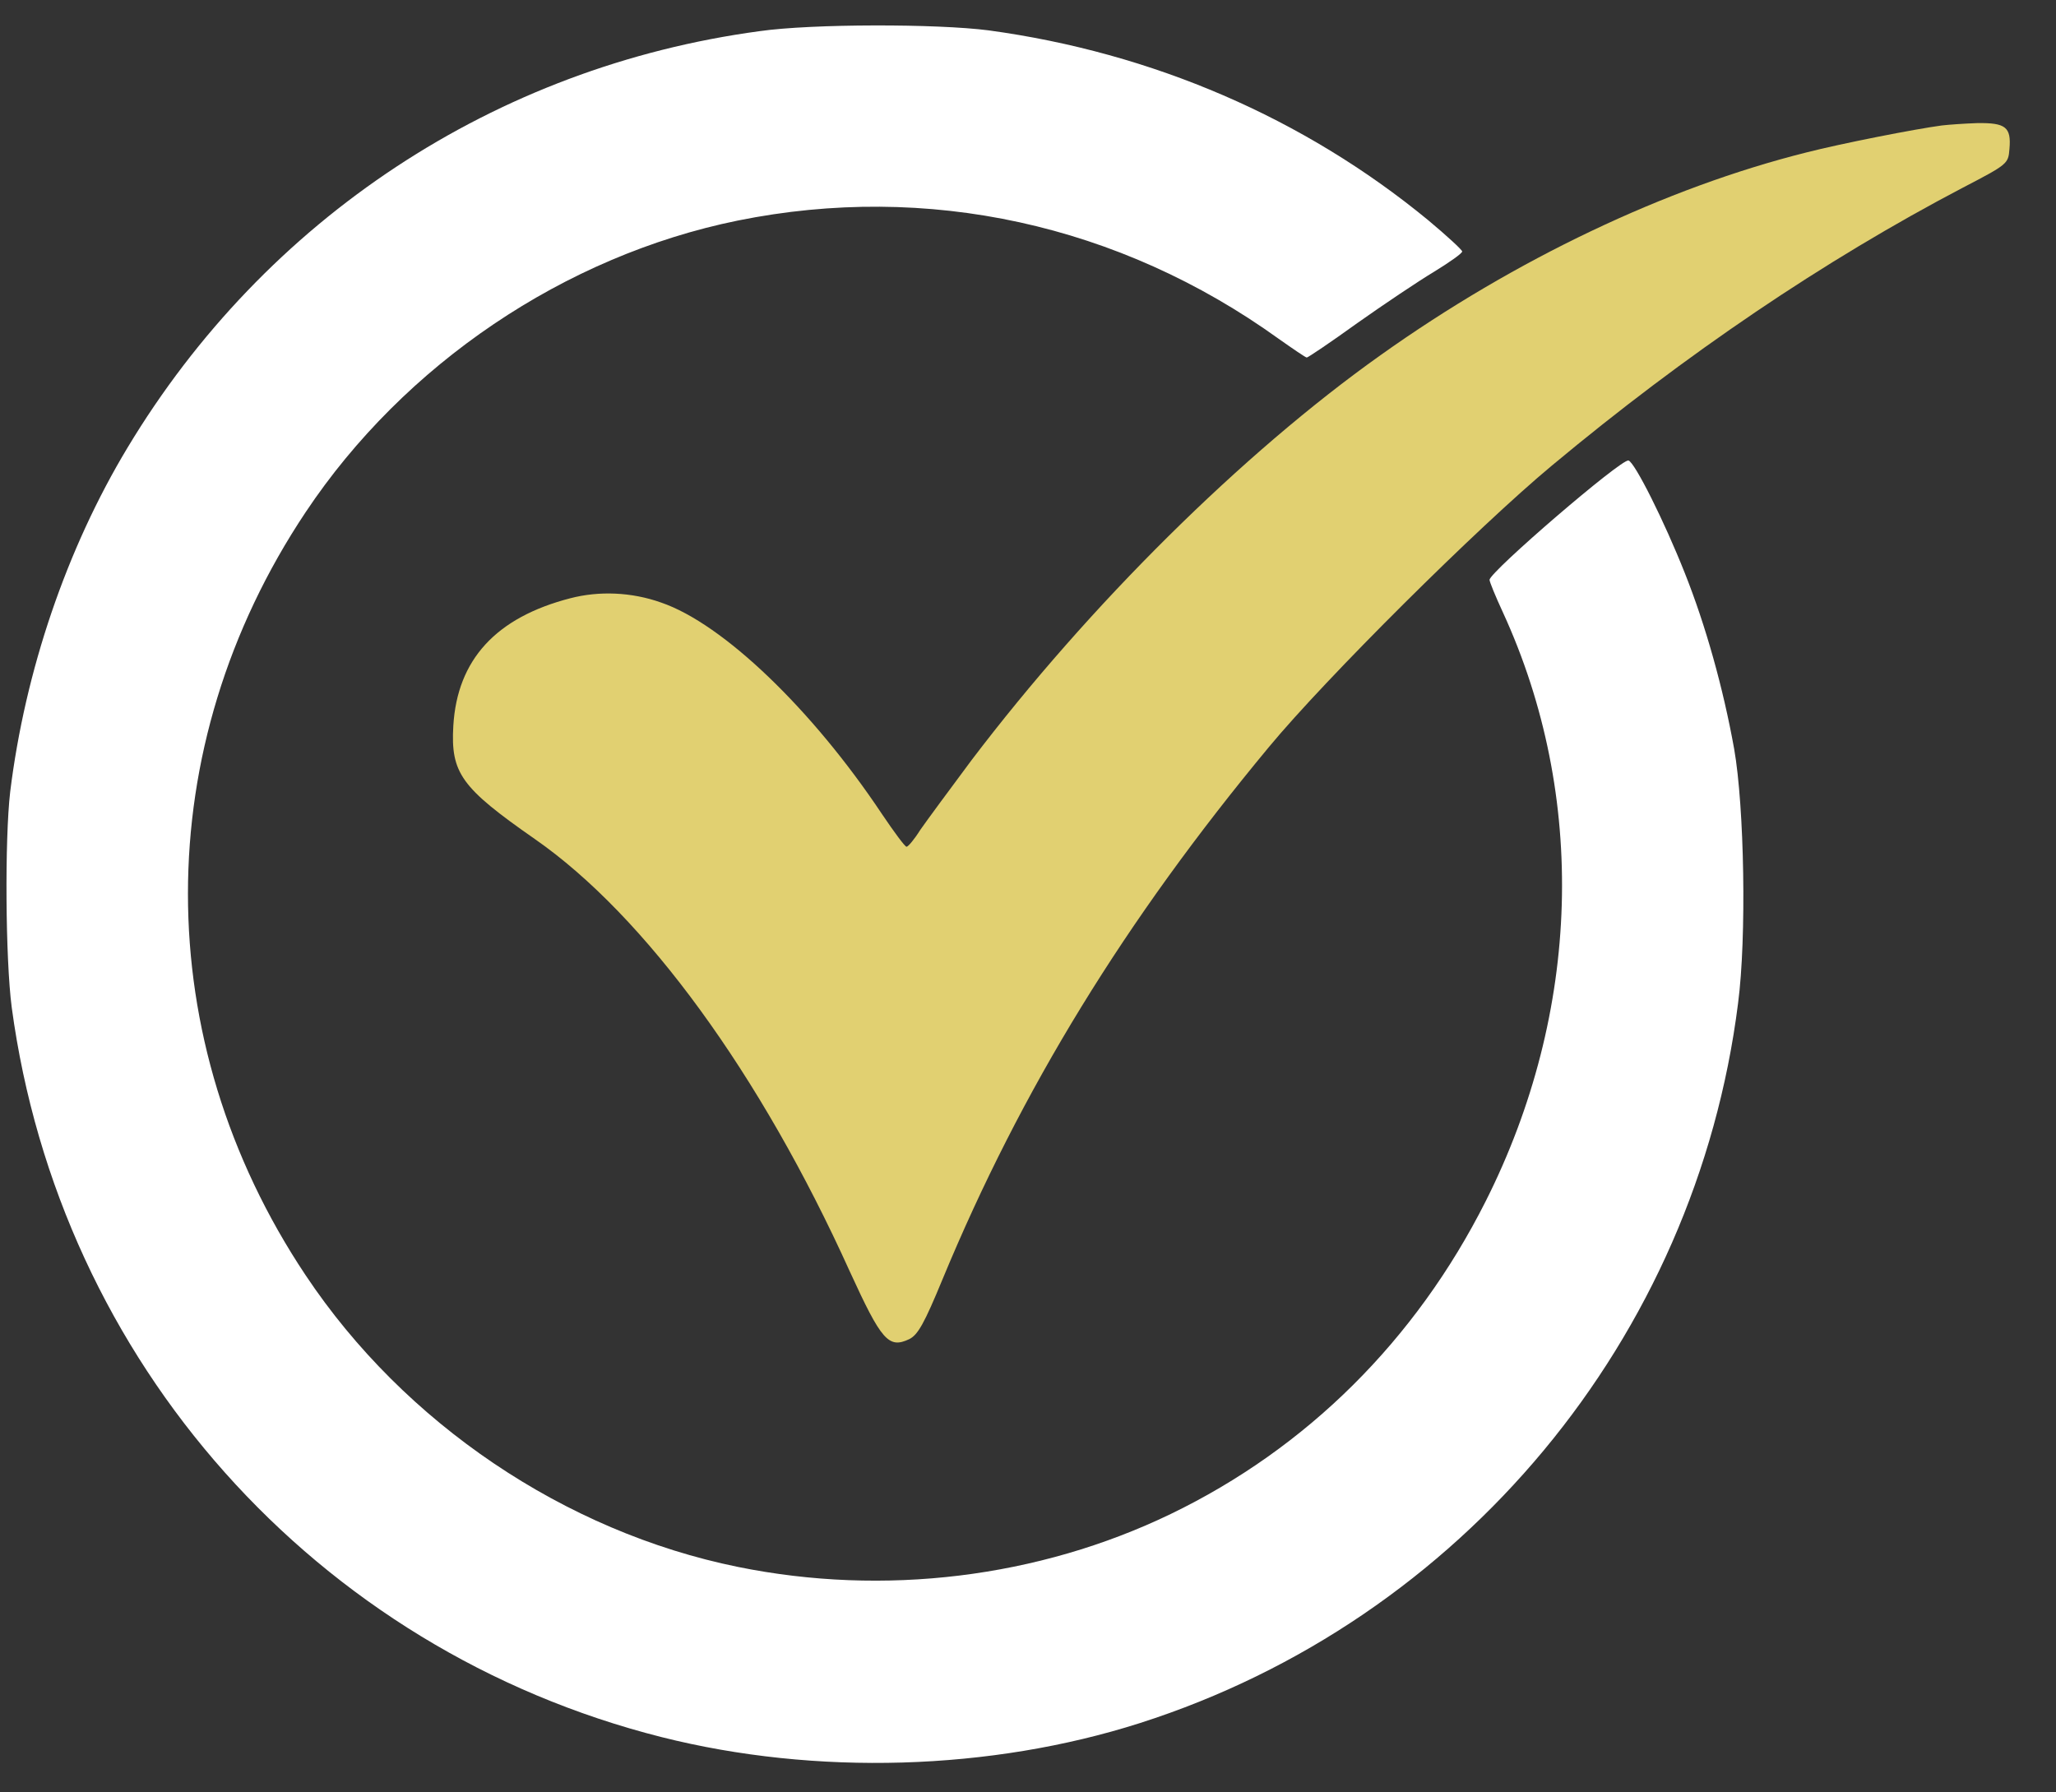
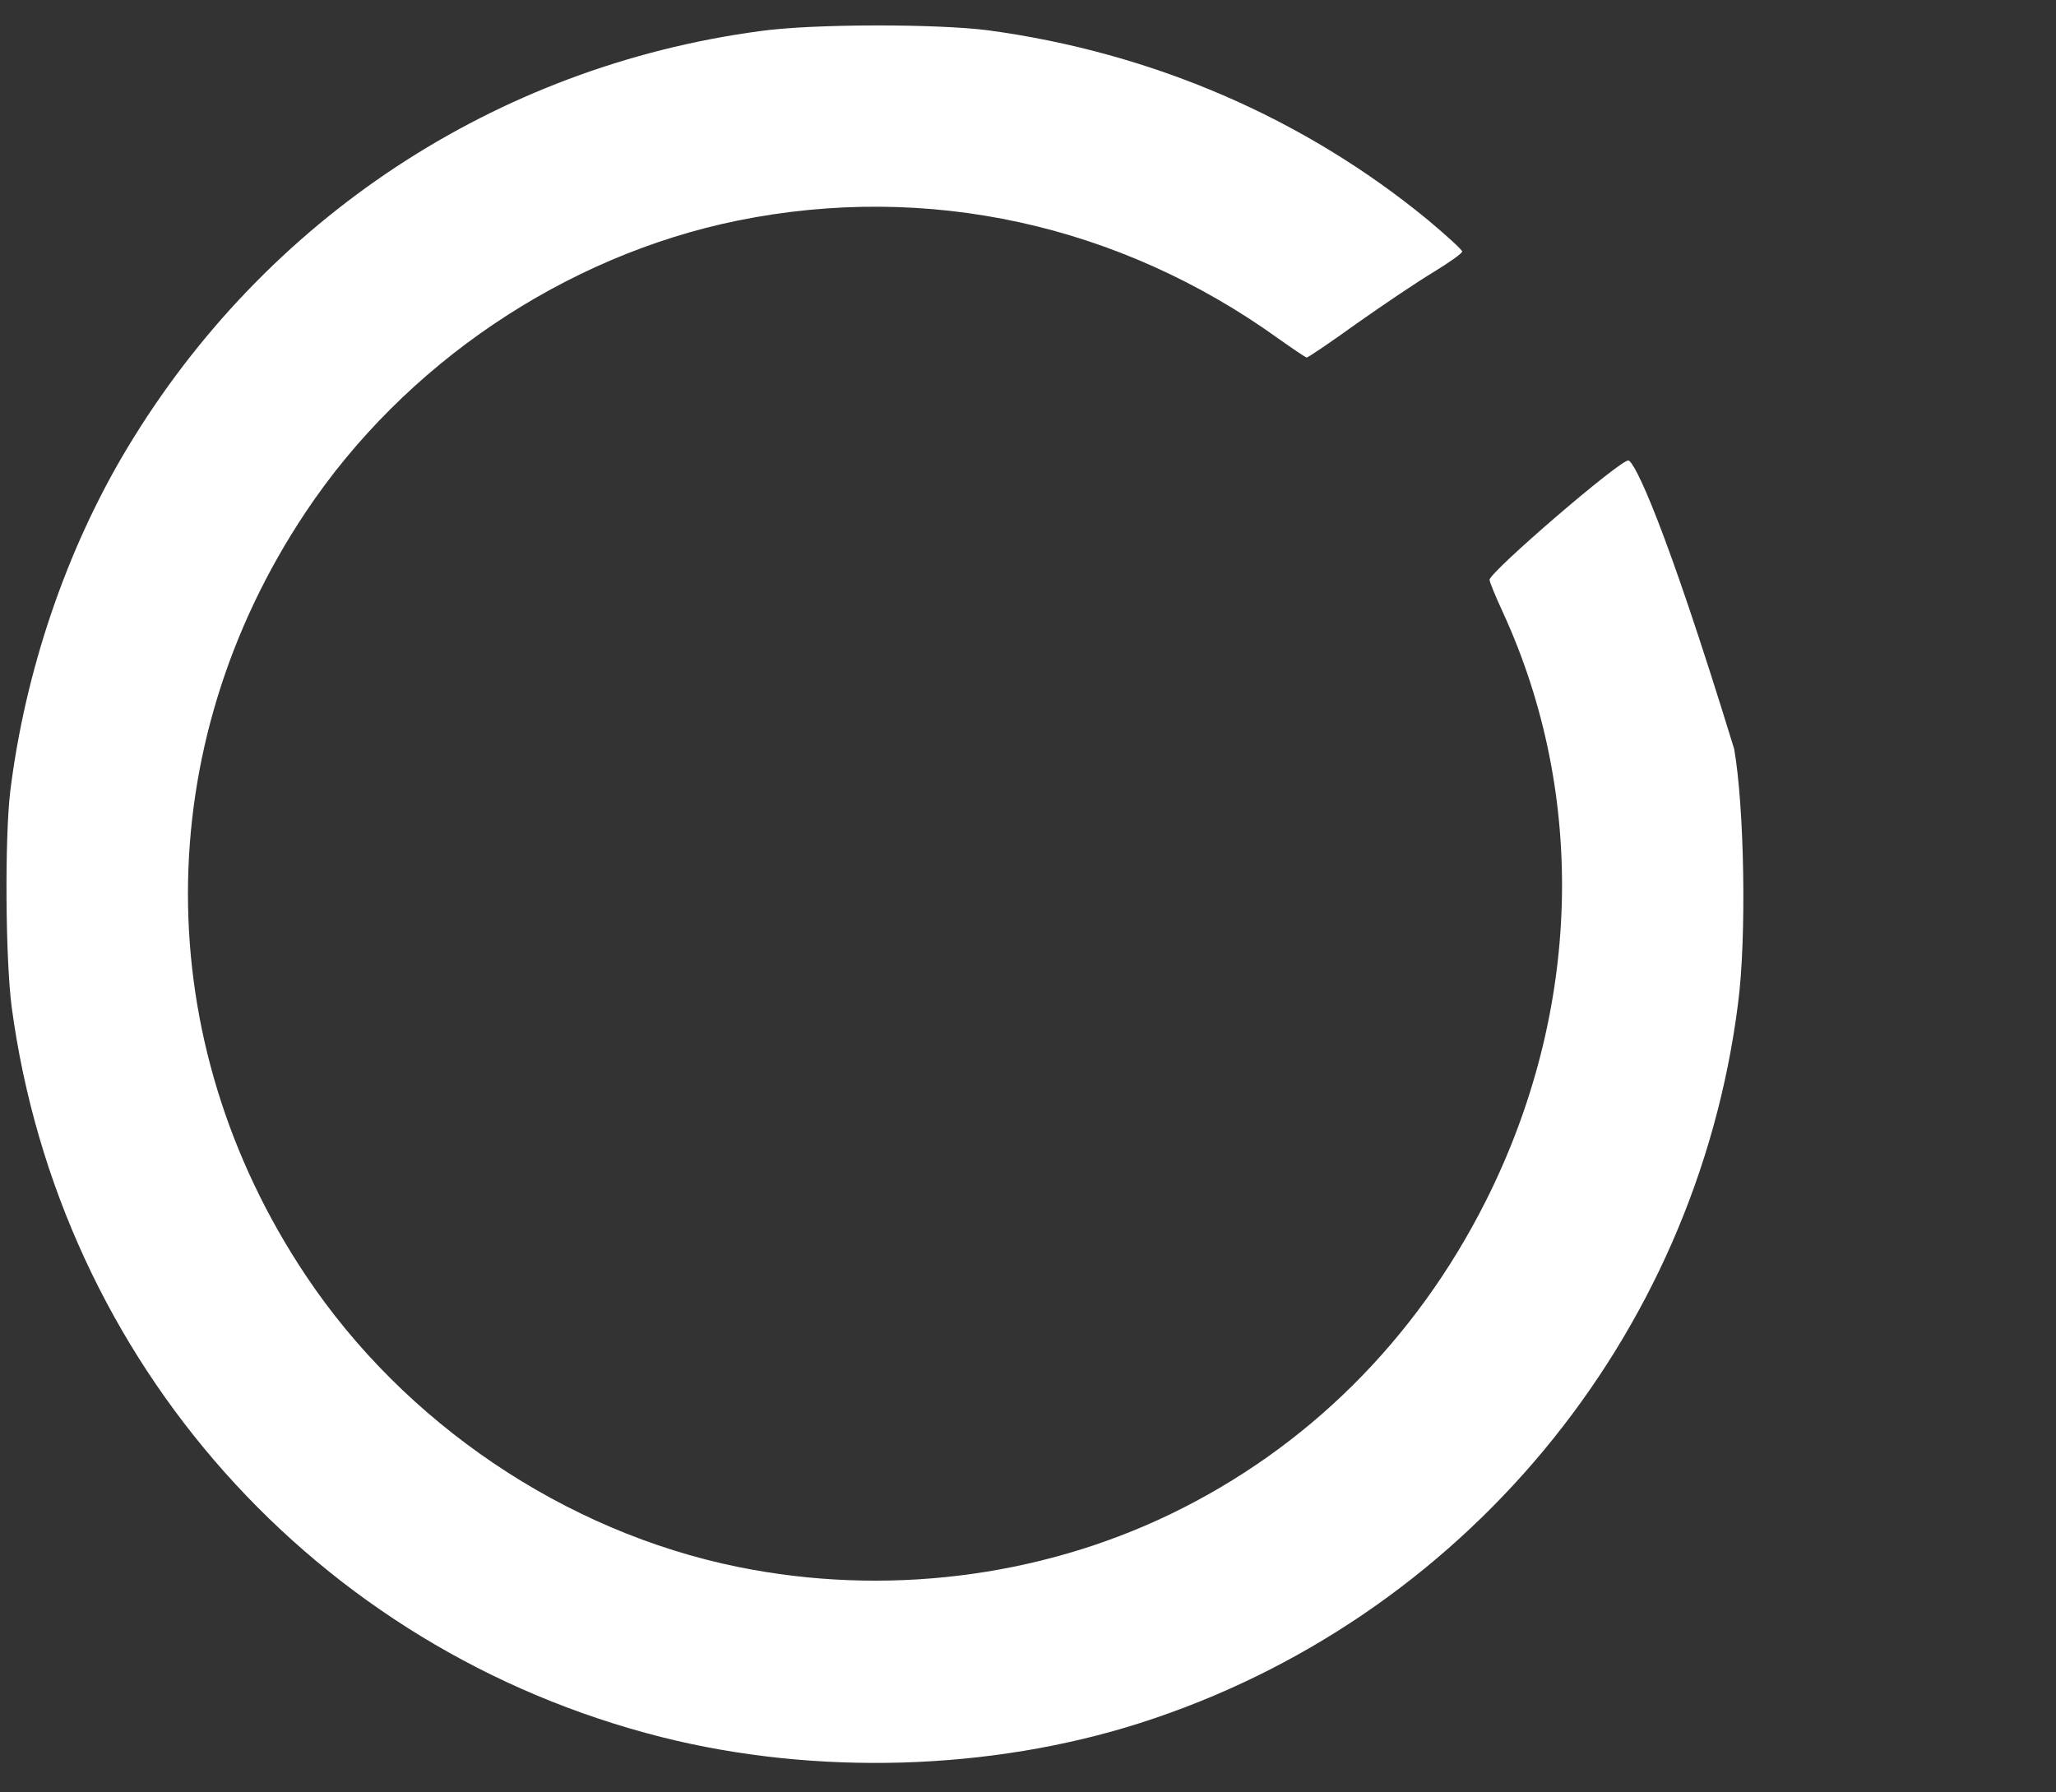
<svg xmlns="http://www.w3.org/2000/svg" width="39" height="34" viewBox="0 0 39 34" fill="none">
  <rect x="0" y="0" width="39" height="34" fill="#333333" stroke="none" />
-   <path d="M14.409 0.591C9.398 1.266 5.033 4.147 2.42 8.49C1.262 10.412 0.475 12.729 0.193 15.023C0.089 15.921 0.103 18.193 0.222 19.106C1.128 25.84 5.991 31.296 12.553 32.952C15.471 33.687 18.79 33.59 21.626 32.684C27.728 30.732 32.168 25.387 32.969 19.032C33.133 17.785 33.088 15.305 32.895 14.206C32.687 13.048 32.353 11.86 31.96 10.873C31.566 9.878 31.01 8.772 30.891 8.735C30.757 8.698 28.255 10.851 28.255 10.999C28.255 11.036 28.367 11.311 28.508 11.615C30.111 15.104 29.992 19.195 28.181 22.788C26.852 25.424 24.788 27.473 22.205 28.72C19.695 29.93 16.77 30.287 13.994 29.722C10.712 29.054 7.669 26.998 5.798 24.191C2.821 19.73 2.821 14.176 5.798 9.715C7.669 6.908 10.712 4.852 13.994 4.184C17.587 3.456 21.232 4.251 24.254 6.426C24.528 6.619 24.766 6.782 24.788 6.782C24.811 6.782 25.241 6.493 25.746 6.129C26.251 5.772 26.904 5.334 27.201 5.156C27.491 4.978 27.736 4.807 27.736 4.77C27.736 4.741 27.446 4.473 27.09 4.176C24.736 2.239 21.863 0.999 18.753 0.576C17.773 0.449 15.404 0.449 14.409 0.591Z" fill="white" />
-   <path d="M36.833 2.38C36.328 2.447 34.932 2.721 34.264 2.892C31.599 3.56 28.74 4.919 26.186 6.738C23.573 8.594 20.67 11.467 18.428 14.421C18.013 14.978 17.575 15.572 17.456 15.743C17.345 15.921 17.226 16.062 17.196 16.062C17.166 16.062 16.958 15.78 16.728 15.439C15.407 13.456 13.714 11.831 12.541 11.43C11.977 11.229 11.361 11.207 10.819 11.348C9.408 11.712 8.673 12.514 8.599 13.768C8.547 14.666 8.747 14.941 10.143 15.914C12.237 17.369 14.427 20.375 16.119 24.117C16.721 25.431 16.855 25.587 17.248 25.402C17.411 25.32 17.53 25.112 17.879 24.266C19.371 20.665 21.346 17.451 24.071 14.169C25.147 12.87 28.035 9.997 29.438 8.831C31.977 6.715 34.598 4.941 37.233 3.56C38.087 3.115 38.095 3.107 38.117 2.825C38.154 2.409 38.043 2.328 37.508 2.335C37.263 2.343 36.959 2.365 36.833 2.38Z" fill="#E1D071" />
+   <path d="M14.409 0.591C9.398 1.266 5.033 4.147 2.42 8.49C1.262 10.412 0.475 12.729 0.193 15.023C0.089 15.921 0.103 18.193 0.222 19.106C1.128 25.84 5.991 31.296 12.553 32.952C15.471 33.687 18.79 33.59 21.626 32.684C27.728 30.732 32.168 25.387 32.969 19.032C33.133 17.785 33.088 15.305 32.895 14.206C31.566 9.878 31.01 8.772 30.891 8.735C30.757 8.698 28.255 10.851 28.255 10.999C28.255 11.036 28.367 11.311 28.508 11.615C30.111 15.104 29.992 19.195 28.181 22.788C26.852 25.424 24.788 27.473 22.205 28.72C19.695 29.93 16.77 30.287 13.994 29.722C10.712 29.054 7.669 26.998 5.798 24.191C2.821 19.73 2.821 14.176 5.798 9.715C7.669 6.908 10.712 4.852 13.994 4.184C17.587 3.456 21.232 4.251 24.254 6.426C24.528 6.619 24.766 6.782 24.788 6.782C24.811 6.782 25.241 6.493 25.746 6.129C26.251 5.772 26.904 5.334 27.201 5.156C27.491 4.978 27.736 4.807 27.736 4.77C27.736 4.741 27.446 4.473 27.09 4.176C24.736 2.239 21.863 0.999 18.753 0.576C17.773 0.449 15.404 0.449 14.409 0.591Z" fill="white" />
</svg>